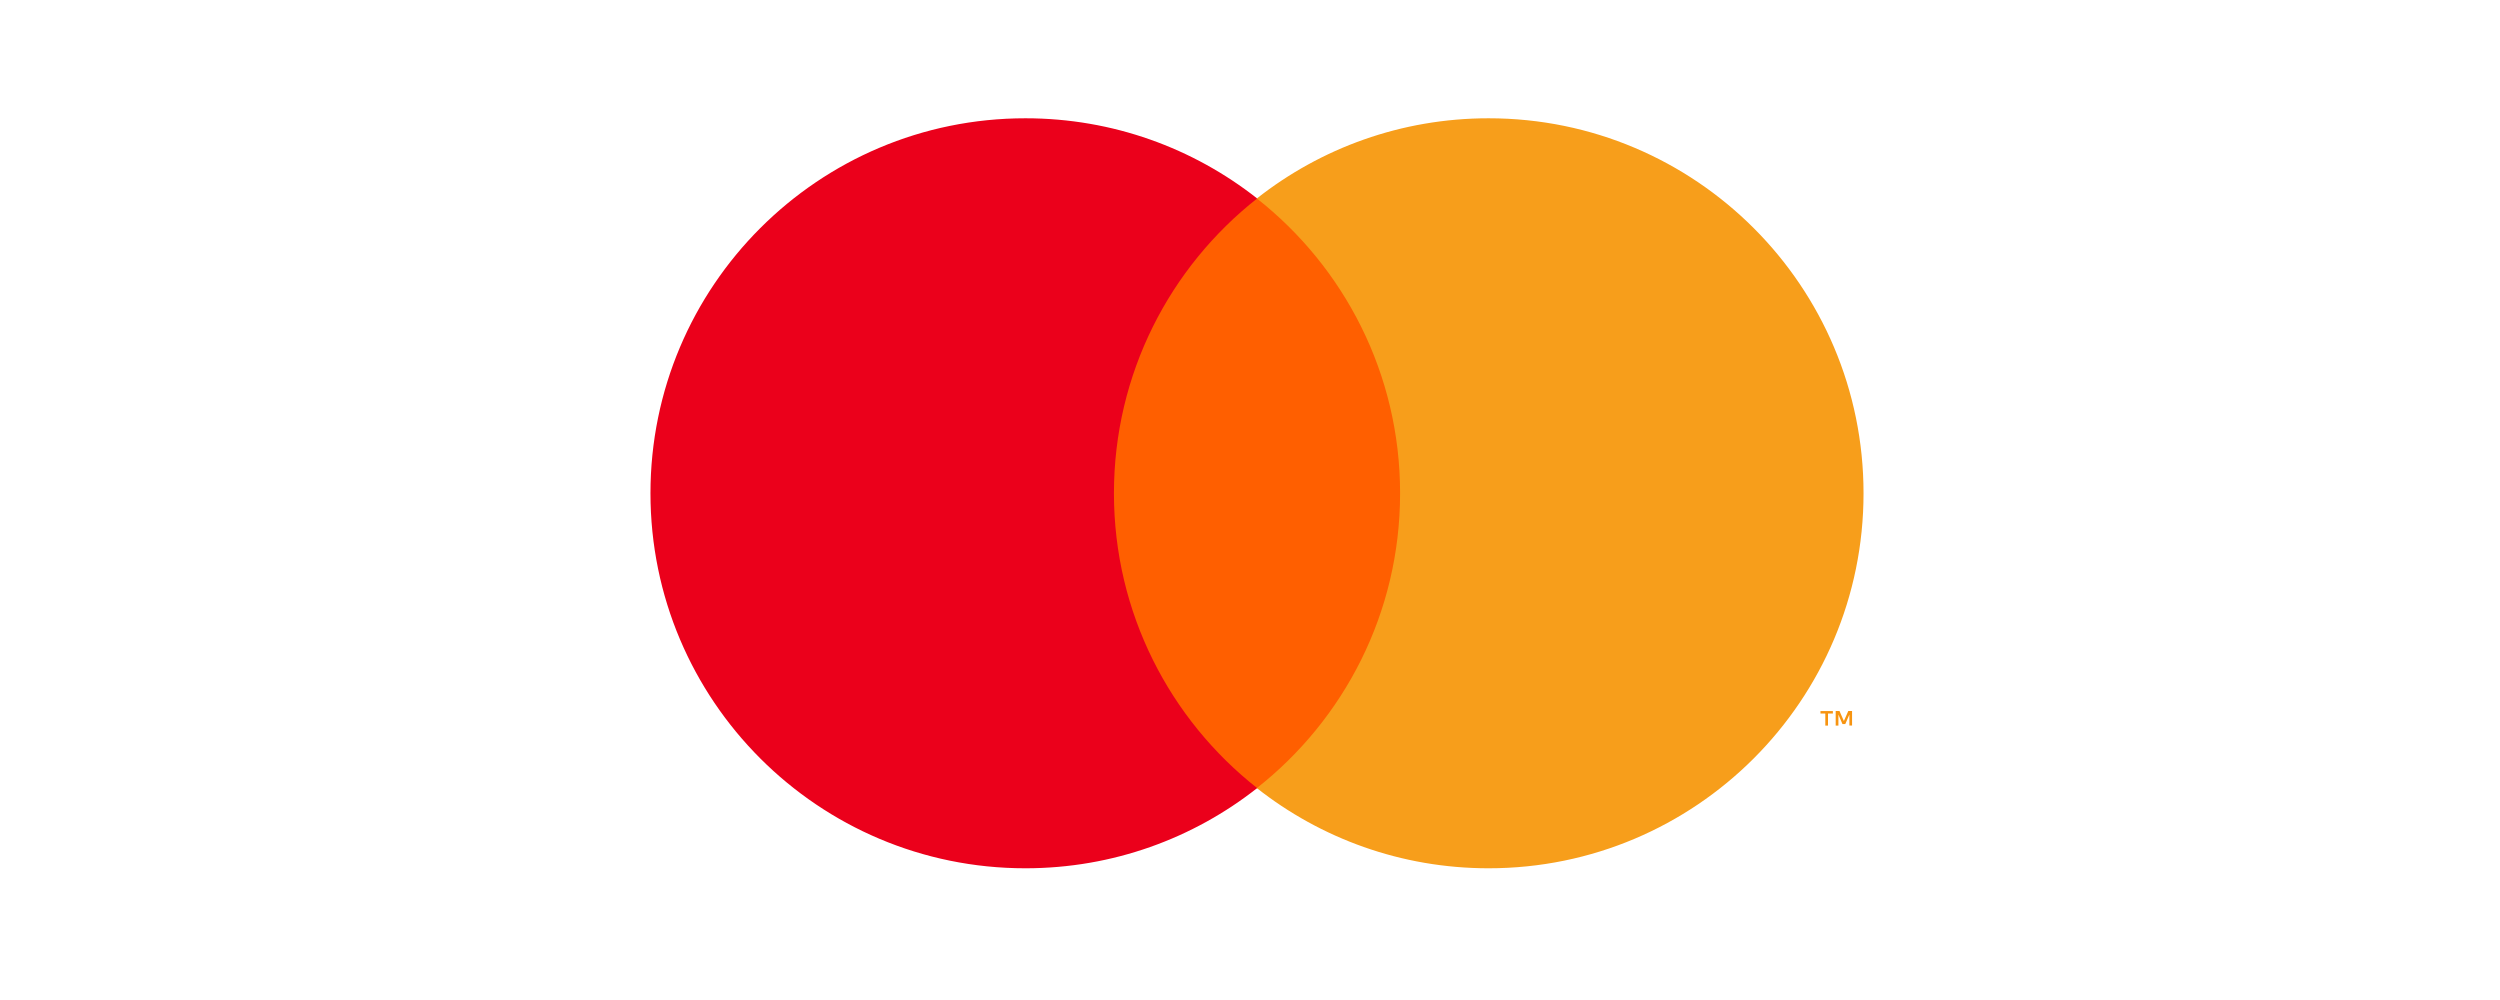
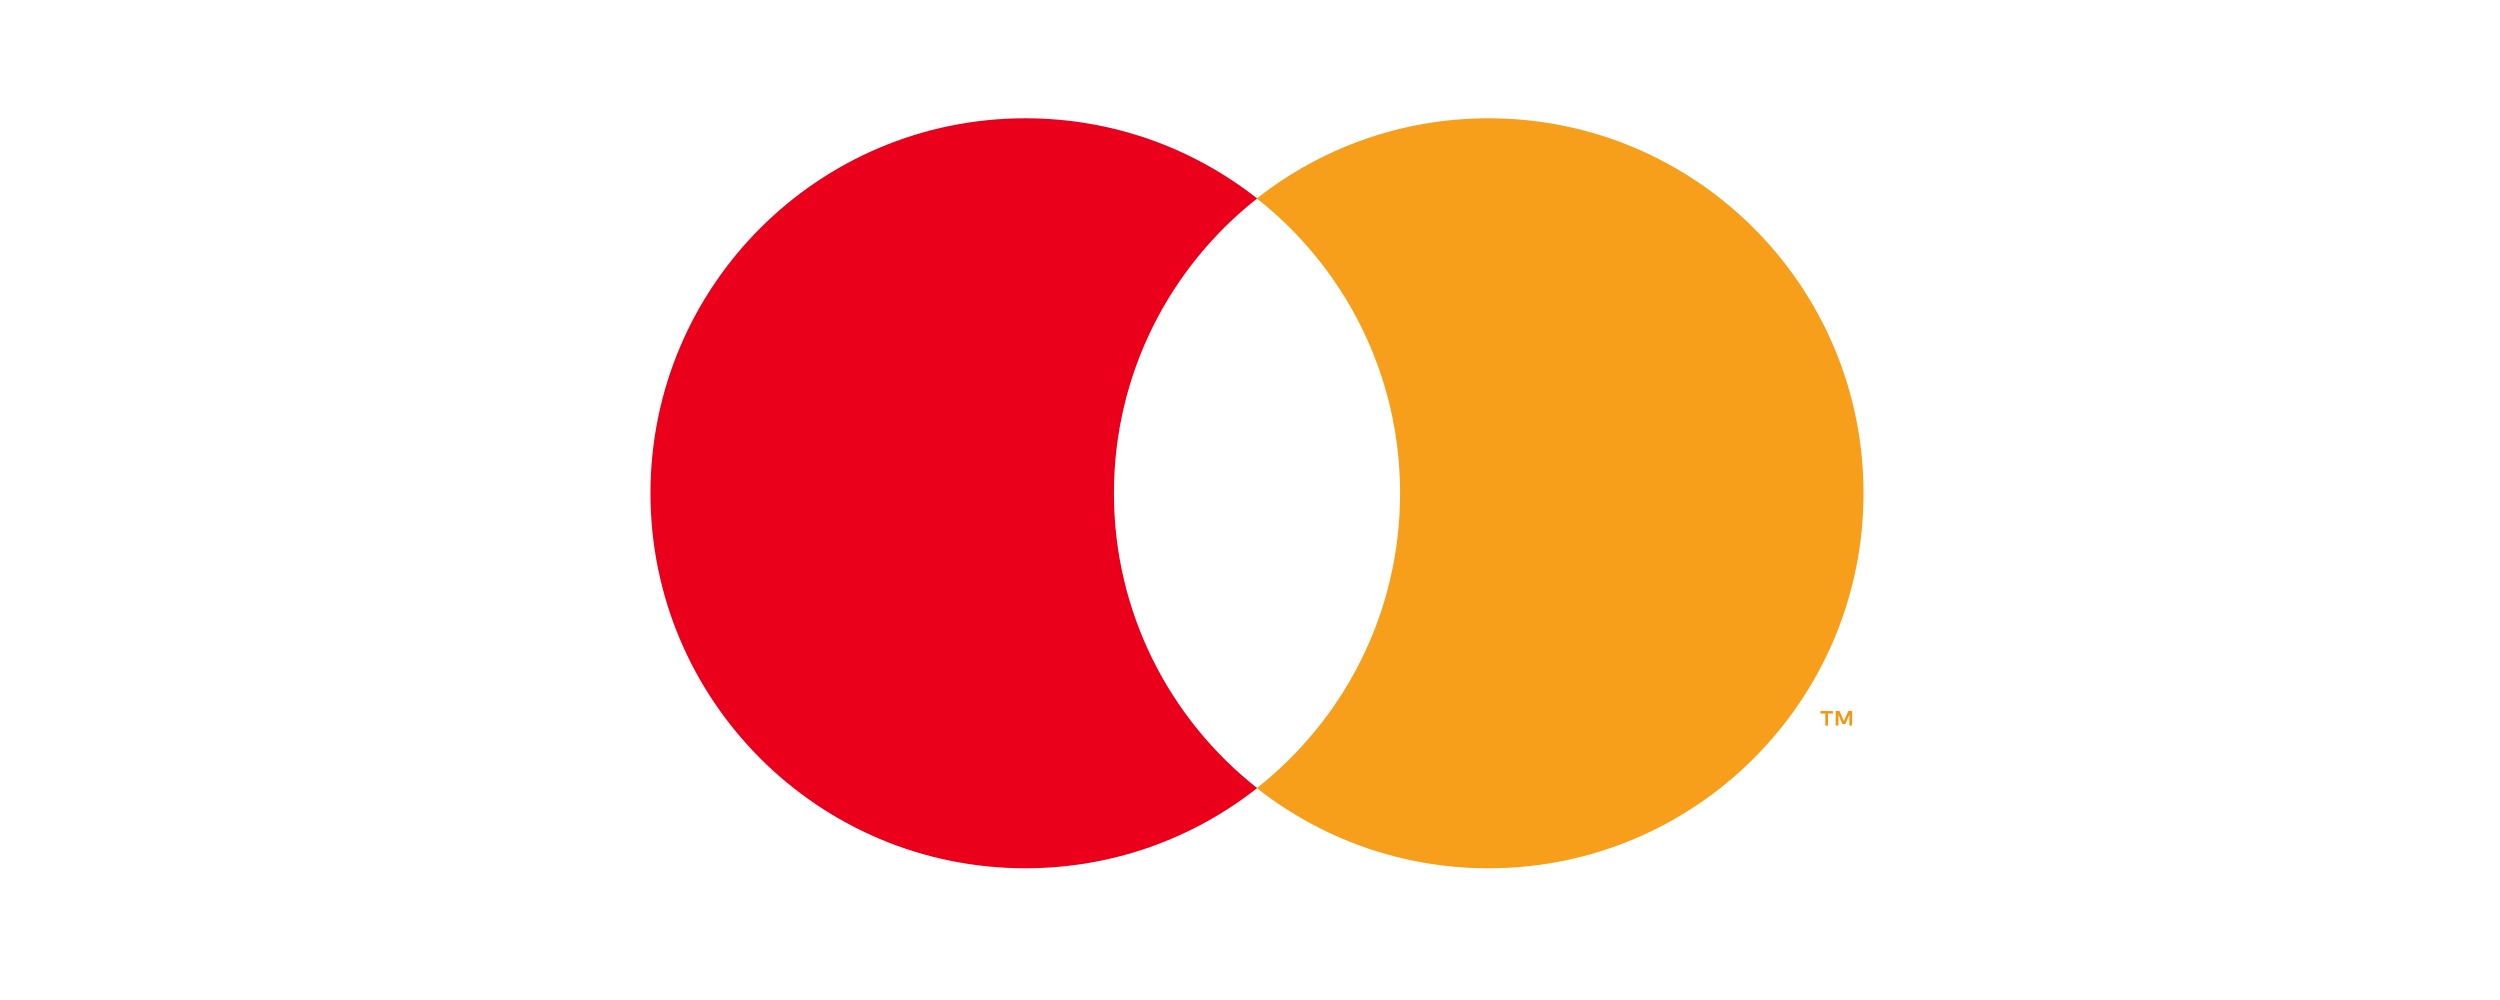
<svg xmlns="http://www.w3.org/2000/svg" version="1.1" id="Ebene_5" x="0px" y="0px" width="100px" height="40px" viewBox="0 0 100 40" enable-background="new 0 0 100 40" xml:space="preserve">
  <g>
    <g transform="matrix(1.25 0 0 -1.25 1103.2 710.77)">
      <path fill="#F79410" d="M-823.294,545.397v0.466h-0.121l-0.141-0.32l-0.14,0.32h-0.122v-0.466h0.087v0.352l0.13-0.303h0.09    l0.131,0.304v-0.352H-823.294z M-824.064,545.397v0.386h0.156v0.079h-0.397v-0.079h0.155v-0.386H-824.064z" />
    </g>
-     <path fill="#FF5F00" d="M56.841,31.525H43.717V7.94h13.124V31.525z" />
    <g transform="matrix(1.25 0 0 -1.25 1064.5 698.59)">
      <path fill="#EB001B" d="M-815.954,543.087c0,3.827,1.792,7.237,4.583,9.434c-2.041,1.607-4.616,2.566-7.416,2.566    c-6.627,0-11.998-5.372-11.998-12c0-6.627,5.372-12,11.998-12c2.8,0,5.375,0.959,7.416,2.566    C-814.161,535.85-815.954,539.26-815.954,543.087" />
    </g>
    <g transform="matrix(1.25 0 0 -1.25 1103.8 698.59)">
      <path fill="#F79E1B" d="M-823.407,543.087c0-6.627-5.372-12-11.998-12c-2.8,0-5.375,0.959-7.416,2.566    c2.791,2.197,4.584,5.607,4.584,9.434c0,3.827-1.792,7.237-4.584,9.434c2.041,1.607,4.617,2.566,7.416,2.566    C-828.779,555.087-823.407,549.715-823.407,543.087" />
    </g>
  </g>
  <g>
</g>
  <g>
</g>
  <g>
</g>
  <g>
</g>
  <g>
</g>
  <g>
</g>
  <g>
</g>
  <g>
</g>
  <g>
</g>
  <g>
</g>
  <g>
</g>
  <g>
</g>
  <g>
</g>
  <g>
</g>
  <g>
</g>
</svg>